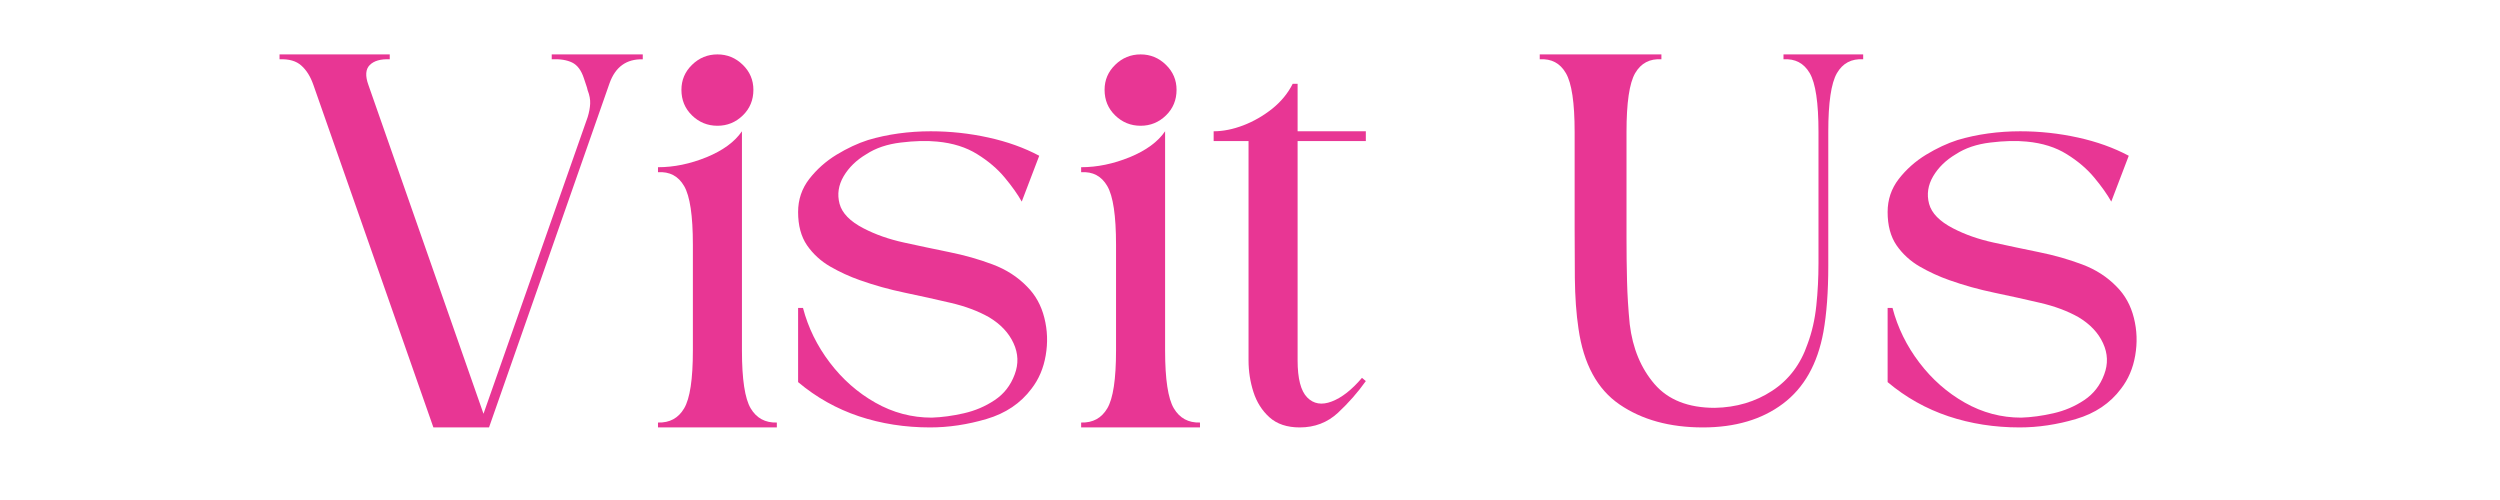
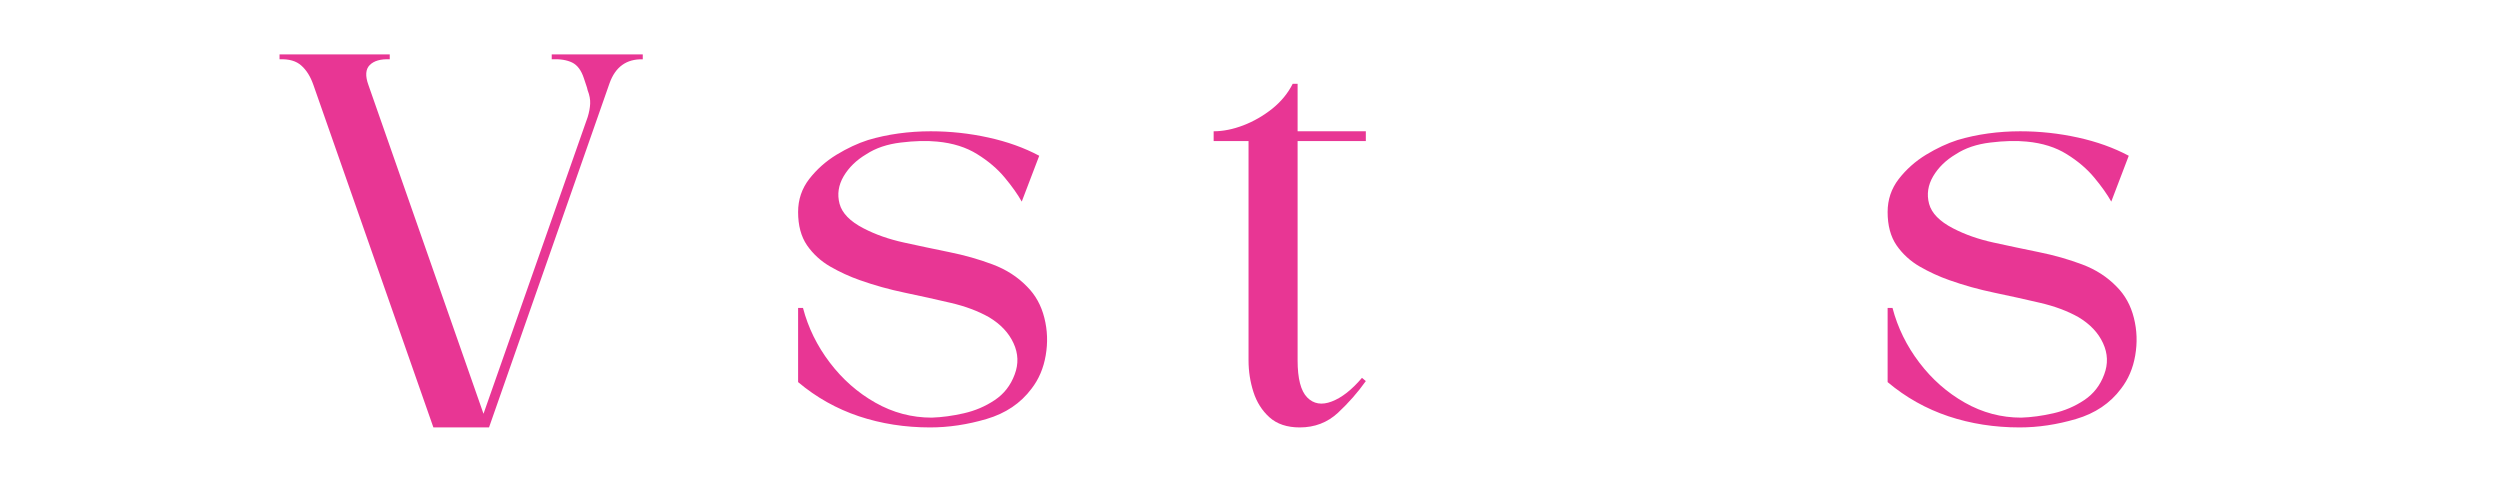
<svg xmlns="http://www.w3.org/2000/svg" width="500" viewBox="0 0 375 75" height="100" preserveAspectRatio="xMidYMid meet">
  <defs>
    <g />
    <clipPath id="7ce2074e94">
      <path d="M 0.762 5 L 56 5 L 56 62 L 0.762 62 Z M 0.762 5 " clip-rule="nonzero" />
    </clipPath>
    <clipPath id="a9112ec747">
      <rect x="0" width="286" y="0" height="72" />
    </clipPath>
  </defs>
  <g transform="matrix(1, 0, 0, 1, 41, 3)">
    <g clip-path="url(#a9112ec747)">
      <g clip-path="url(#7ce2074e94)">
        <g fill="#e83694" fill-opacity="1">
          <g transform="translate(0.931, 61.114)">
            <g>
              <path d="M 23.078 0 L 5.078 -51.375 C 4.641 -52.633 4.035 -53.602 3.266 -54.281 C 2.504 -54.969 1.414 -55.281 0 -55.219 L 0 -55.953 L 16.531 -55.953 L 16.531 -55.219 C 15.164 -55.281 14.164 -54.992 13.531 -54.359 C 12.906 -53.734 12.836 -52.738 13.328 -51.375 L 30.594 -2.047 L 46.219 -46.547 C 46.438 -47.254 46.562 -47.922 46.594 -48.547 C 46.625 -49.18 46.5 -49.852 46.219 -50.562 C 46.164 -50.832 46.082 -51.117 45.969 -51.422 C 45.863 -51.723 45.758 -52.035 45.656 -52.359 C 45.27 -53.555 44.68 -54.348 43.891 -54.734 C 43.098 -55.117 42.078 -55.281 40.828 -55.219 L 40.828 -55.953 C 42.785 -55.953 45.07 -55.953 47.688 -55.953 C 50.312 -55.953 52.578 -55.953 54.484 -55.953 L 54.484 -55.219 C 52.035 -55.281 50.375 -54.082 49.5 -51.625 L 31.422 0 Z M 23.078 0 " />
            </g>
          </g>
        </g>
      </g>
      <g fill="#e83694" fill-opacity="1">
        <g transform="translate(57.698, 61.114)">
          <g>
-             <path d="M 12.594 -11.531 C 12.594 -7.227 13.031 -4.336 13.906 -2.859 C 14.781 -1.391 16.086 -0.68 17.828 -0.734 L 17.828 0 L 0 0 L 0 -0.734 C 1.75 -0.68 3.055 -1.391 3.922 -2.859 C 4.797 -4.336 5.234 -7.227 5.234 -11.531 L 5.234 -27.406 C 5.234 -31.77 4.797 -34.703 3.922 -36.203 C 3.055 -37.703 1.75 -38.395 0 -38.281 L 0 -39.031 C 2.395 -39.031 4.82 -39.531 7.281 -40.531 C 9.738 -41.539 11.508 -42.836 12.594 -44.422 Z M 8.922 -55.953 C 10.391 -55.953 11.656 -55.43 12.719 -54.391 C 13.781 -53.359 14.312 -52.109 14.312 -50.641 C 14.312 -49.109 13.781 -47.828 12.719 -46.797 C 11.656 -45.766 10.391 -45.25 8.922 -45.25 C 7.441 -45.25 6.172 -45.766 5.109 -46.797 C 4.047 -47.828 3.516 -49.109 3.516 -50.641 C 3.516 -52.109 4.047 -53.359 5.109 -54.391 C 6.172 -55.43 7.441 -55.953 8.922 -55.953 Z M 8.922 -55.953 " />
-           </g>
+             </g>
        </g>
      </g>
      <g fill="#e83694" fill-opacity="1">
        <g transform="translate(77.574, 61.114)">
          <g>
            <path d="M 1.875 -17.922 C 2.645 -14.973 3.984 -12.242 5.891 -9.734 C 7.797 -7.223 10.07 -5.219 12.719 -3.719 C 15.363 -2.219 18.188 -1.469 21.188 -1.469 C 22.719 -1.52 24.328 -1.738 26.016 -2.125 C 27.703 -2.508 29.238 -3.164 30.625 -4.094 C 32.02 -5.02 33.02 -6.301 33.625 -7.938 C 34.227 -9.52 34.172 -11.086 33.453 -12.641 C 32.742 -14.191 31.52 -15.488 29.781 -16.531 C 28.145 -17.457 26.223 -18.176 24.016 -18.688 C 21.805 -19.207 19.523 -19.711 17.172 -20.203 C 14.828 -20.691 12.566 -21.32 10.391 -22.094 C 8.859 -22.633 7.383 -23.312 5.969 -24.125 C 4.551 -24.945 3.391 -26.008 2.484 -27.312 C 1.586 -28.625 1.141 -30.289 1.141 -32.312 C 1.141 -34.164 1.695 -35.816 2.812 -37.266 C 3.938 -38.711 5.301 -39.926 6.906 -40.906 C 8.52 -41.883 10.094 -42.617 11.625 -43.109 C 13.094 -43.547 14.617 -43.875 16.203 -44.094 C 17.785 -44.312 19.395 -44.422 21.031 -44.422 C 23.969 -44.422 26.852 -44.109 29.688 -43.484 C 32.531 -42.859 35.07 -41.945 37.312 -40.75 L 34.688 -33.875 C 34.082 -34.957 33.234 -36.156 32.141 -37.469 C 31.055 -38.781 29.68 -39.953 28.016 -40.984 C 26.359 -42.023 24.352 -42.656 22 -42.875 C 20.426 -43.031 18.613 -42.984 16.562 -42.734 C 14.52 -42.492 12.789 -41.91 11.375 -40.984 C 9.895 -40.109 8.758 -39.004 7.969 -37.672 C 7.188 -36.336 6.984 -34.961 7.359 -33.547 C 7.742 -32.129 8.945 -30.898 10.969 -29.859 C 12.758 -28.93 14.773 -28.223 17.016 -27.734 C 19.254 -27.242 21.52 -26.766 23.812 -26.297 C 26.102 -25.836 28.27 -25.223 30.312 -24.453 C 32.352 -23.691 34.082 -22.578 35.5 -21.109 C 36.758 -19.848 37.617 -18.289 38.078 -16.438 C 38.547 -14.582 38.613 -12.703 38.281 -10.797 C 37.957 -8.891 37.25 -7.227 36.156 -5.812 C 34.52 -3.625 32.27 -2.109 29.406 -1.266 C 26.539 -0.422 23.719 0 20.938 0 C 17.176 0 13.617 -0.555 10.266 -1.672 C 6.91 -2.797 3.867 -4.504 1.141 -6.797 L 1.141 -17.922 Z M 1.875 -17.922 " />
          </g>
        </g>
      </g>
      <g fill="#e83694" fill-opacity="1">
        <g transform="translate(121.171, 61.114)">
          <g>
-             <path d="M 12.594 -11.531 C 12.594 -7.227 13.031 -4.336 13.906 -2.859 C 14.781 -1.391 16.086 -0.68 17.828 -0.734 L 17.828 0 L 0 0 L 0 -0.734 C 1.75 -0.68 3.055 -1.391 3.922 -2.859 C 4.797 -4.336 5.234 -7.227 5.234 -11.531 L 5.234 -27.406 C 5.234 -31.77 4.797 -34.703 3.922 -36.203 C 3.055 -37.703 1.75 -38.395 0 -38.281 L 0 -39.031 C 2.395 -39.031 4.82 -39.531 7.281 -40.531 C 9.738 -41.539 11.508 -42.836 12.594 -44.422 Z M 8.922 -55.953 C 10.391 -55.953 11.656 -55.43 12.719 -54.391 C 13.781 -53.359 14.312 -52.109 14.312 -50.641 C 14.312 -49.109 13.781 -47.828 12.719 -46.797 C 11.656 -45.766 10.391 -45.25 8.922 -45.25 C 7.441 -45.25 6.172 -45.766 5.109 -46.797 C 4.047 -47.828 3.516 -49.109 3.516 -50.641 C 3.516 -52.109 4.047 -53.359 5.109 -54.391 C 6.172 -55.43 7.441 -55.953 8.922 -55.953 Z M 8.922 -55.953 " />
-           </g>
+             </g>
        </g>
      </g>
      <g fill="#e83694" fill-opacity="1">
        <g transform="translate(141.047, 61.114)">
          <g>
            <path d="M 0 -44.422 C 1.414 -44.422 2.898 -44.719 4.453 -45.312 C 6.016 -45.914 7.461 -46.75 8.797 -47.812 C 10.129 -48.883 11.148 -50.129 11.859 -51.547 L 12.594 -51.547 L 12.594 -44.422 L 22.828 -44.422 L 22.828 -42.953 L 12.594 -42.953 L 12.594 -10.062 C 12.594 -7.332 13.07 -5.477 14.031 -4.5 C 14.988 -3.52 16.219 -3.316 17.719 -3.891 C 19.219 -4.461 20.727 -5.645 22.25 -7.438 L 22.828 -6.953 C 21.629 -5.266 20.238 -3.68 18.656 -2.203 C 17.07 -0.734 15.16 0 12.922 0 C 11.016 0 9.5 -0.504 8.375 -1.516 C 7.258 -2.523 6.457 -3.789 5.969 -5.312 C 5.477 -6.844 5.234 -8.426 5.234 -10.062 L 5.234 -42.953 L 0 -42.953 Z M 0 -44.422 " />
          </g>
        </g>
      </g>
      <g fill="#e83694" fill-opacity="1">
        <g transform="translate(165.995, 61.114)">
          <g />
        </g>
      </g>
      <g fill="#e83694" fill-opacity="1">
        <g transform="translate(189.961, 61.114)">
          <g>
-             <path d="M 48.516 -55.953 L 48.516 -55.219 C 46.766 -55.332 45.453 -54.641 44.578 -53.141 C 43.711 -51.641 43.281 -48.707 43.281 -44.344 L 43.281 -24.219 C 43.281 -20.344 43.035 -17.039 42.547 -14.312 C 41.672 -9.52 39.648 -5.938 36.484 -3.562 C 33.328 -1.188 29.32 0 24.469 0 C 19.5 0 15.336 -1.145 11.984 -3.438 C 8.629 -5.727 6.57 -9.52 5.812 -14.812 C 5.477 -17.039 5.297 -19.57 5.266 -22.406 C 5.242 -25.25 5.234 -27.758 5.234 -29.938 L 5.234 -44.344 C 5.234 -48.707 4.797 -51.641 3.922 -53.141 C 3.055 -54.641 1.75 -55.332 0 -55.219 L 0 -55.953 L 18.25 -55.953 L 18.25 -55.219 C 16.5 -55.332 15.188 -54.641 14.312 -53.141 C 13.445 -51.641 13.016 -48.707 13.016 -44.344 L 13.016 -28.391 C 13.016 -26.203 13.039 -24.055 13.094 -21.953 C 13.145 -19.859 13.281 -17.695 13.5 -15.469 C 13.938 -11.863 15.176 -8.875 17.219 -6.5 C 19.27 -4.125 22.285 -2.938 26.266 -2.938 C 29.484 -3 32.344 -3.848 34.844 -5.484 C 37.352 -7.117 39.129 -9.461 40.172 -12.516 C 40.828 -14.266 41.266 -16.176 41.484 -18.25 C 41.703 -20.32 41.812 -22.445 41.812 -24.625 L 41.812 -44.344 C 41.812 -48.707 41.375 -51.641 40.5 -53.141 C 39.625 -54.641 38.312 -55.332 36.562 -55.219 L 36.562 -55.953 Z M 48.516 -55.953 " />
-           </g>
+             </g>
        </g>
      </g>
      <g fill="#e83694" fill-opacity="1">
        <g transform="translate(241.002, 61.114)">
          <g>
            <path d="M 1.875 -17.922 C 2.645 -14.973 3.984 -12.242 5.891 -9.734 C 7.797 -7.223 10.07 -5.219 12.719 -3.719 C 15.363 -2.219 18.188 -1.469 21.188 -1.469 C 22.719 -1.52 24.328 -1.738 26.016 -2.125 C 27.703 -2.508 29.238 -3.164 30.625 -4.094 C 32.02 -5.02 33.02 -6.301 33.625 -7.938 C 34.227 -9.52 34.172 -11.086 33.453 -12.641 C 32.742 -14.191 31.52 -15.488 29.781 -16.531 C 28.145 -17.457 26.223 -18.176 24.016 -18.688 C 21.805 -19.207 19.523 -19.711 17.172 -20.203 C 14.828 -20.691 12.566 -21.32 10.391 -22.094 C 8.859 -22.633 7.383 -23.312 5.969 -24.125 C 4.551 -24.945 3.391 -26.008 2.484 -27.312 C 1.586 -28.625 1.141 -30.289 1.141 -32.312 C 1.141 -34.164 1.695 -35.816 2.812 -37.266 C 3.938 -38.711 5.301 -39.926 6.906 -40.906 C 8.52 -41.883 10.094 -42.617 11.625 -43.109 C 13.094 -43.547 14.617 -43.875 16.203 -44.094 C 17.785 -44.312 19.395 -44.422 21.031 -44.422 C 23.969 -44.422 26.852 -44.109 29.688 -43.484 C 32.531 -42.859 35.07 -41.945 37.312 -40.75 L 34.688 -33.875 C 34.082 -34.957 33.234 -36.156 32.141 -37.469 C 31.055 -38.781 29.68 -39.953 28.016 -40.984 C 26.359 -42.023 24.352 -42.656 22 -42.875 C 20.426 -43.031 18.613 -42.984 16.562 -42.734 C 14.52 -42.492 12.789 -41.91 11.375 -40.984 C 9.895 -40.109 8.758 -39.004 7.969 -37.672 C 7.188 -36.336 6.984 -34.961 7.359 -33.547 C 7.742 -32.129 8.945 -30.898 10.969 -29.859 C 12.758 -28.93 14.773 -28.223 17.016 -27.734 C 19.254 -27.242 21.52 -26.766 23.812 -26.297 C 26.102 -25.836 28.27 -25.223 30.312 -24.453 C 32.352 -23.691 34.082 -22.578 35.5 -21.109 C 36.758 -19.848 37.617 -18.289 38.078 -16.438 C 38.547 -14.582 38.613 -12.703 38.281 -10.797 C 37.957 -8.891 37.25 -7.227 36.156 -5.812 C 34.52 -3.625 32.27 -2.109 29.406 -1.266 C 26.539 -0.422 23.719 0 20.938 0 C 17.176 0 13.617 -0.555 10.266 -1.672 C 6.91 -2.797 3.867 -4.504 1.141 -6.797 L 1.141 -17.922 Z M 1.875 -17.922 " />
          </g>
        </g>
      </g>
    </g>
  </g>
</svg>